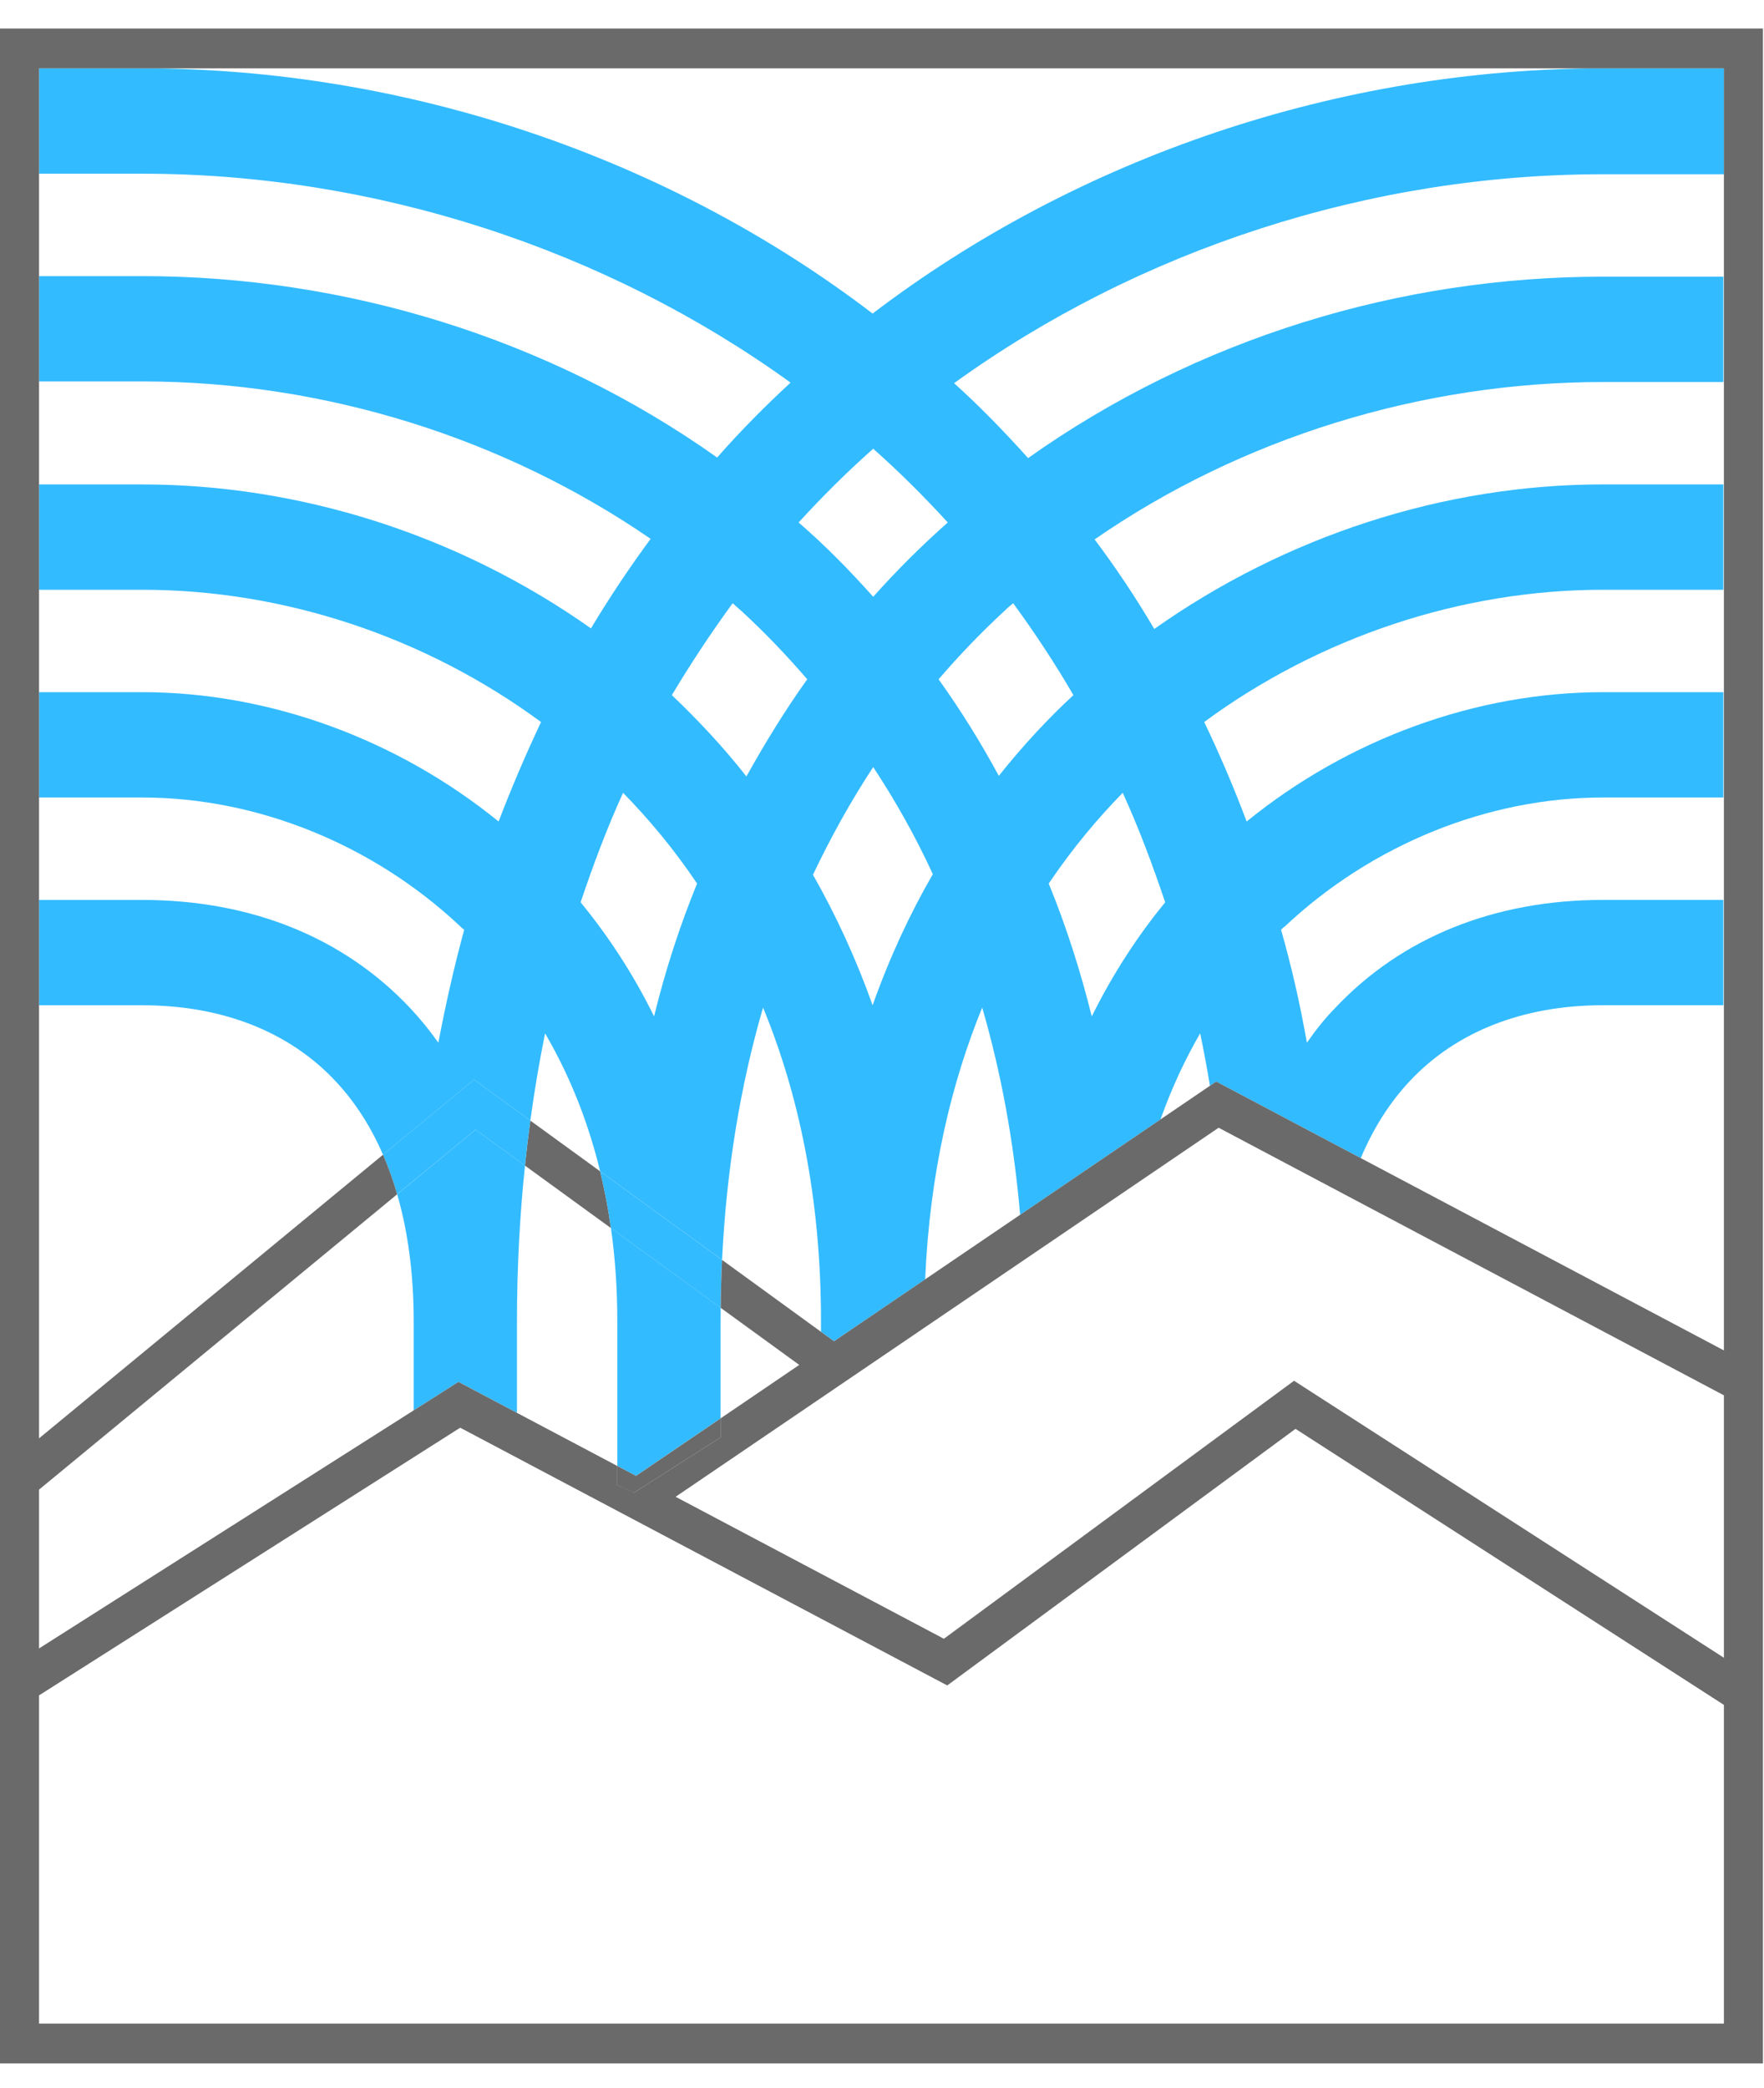
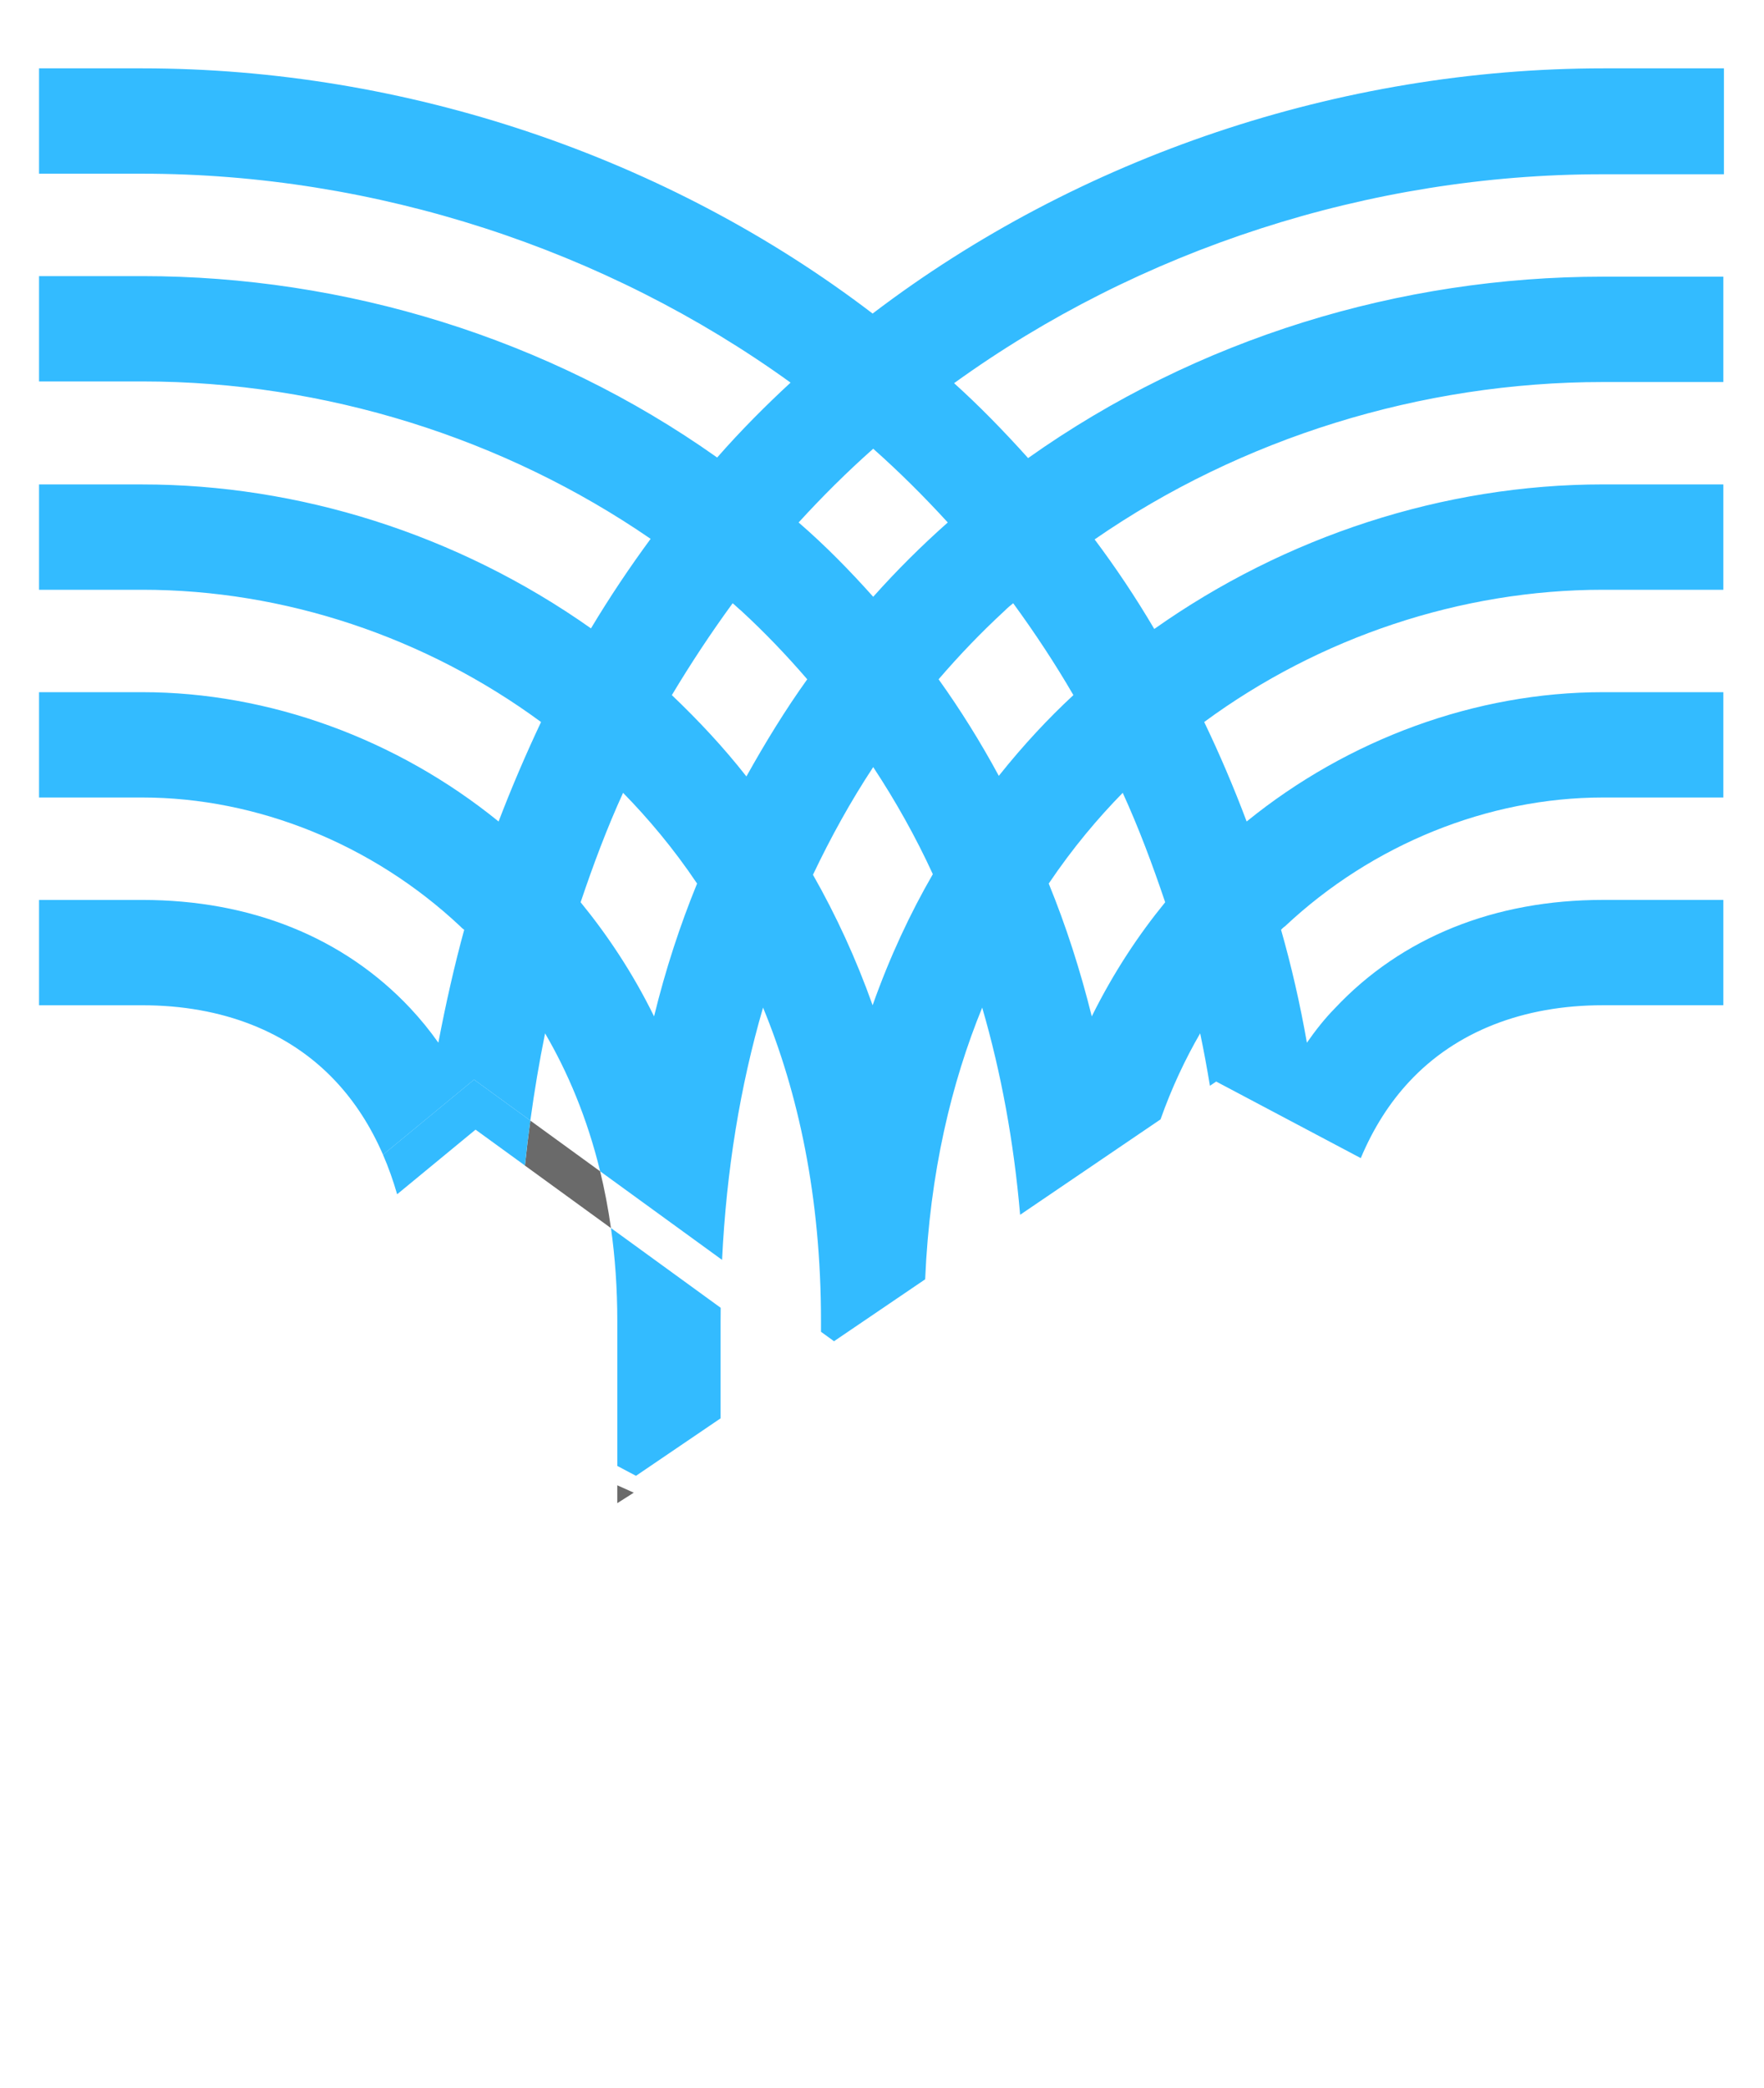
<svg xmlns="http://www.w3.org/2000/svg" width="60" height="71" viewBox="0 0 60 71" fill="none">
  <path d="M20.996 51.108L21.557 50.751L20.996 50.5V51.108Z" fill="#6A6A6A" />
  <path d="M20.997 44.922V49.842L21.632 50.178L24.51 48.223V44.922C24.51 44.769 24.512 44.617 24.513 44.465L20.781 41.754C20.92 42.74 20.997 43.795 20.997 44.922Z" fill="#33BBFF" />
-   <path d="M17.857 39.629L16.176 38.408L13.51 40.606C13.881 41.889 14.071 43.338 14.071 44.923V47.952L15.595 46.984L17.584 48.037V44.923C17.584 43.116 17.677 41.349 17.857 39.629Z" fill="#33BBFF" />
  <path d="M29.681 10.661C22.696 5.328 13.798 2.324 4.842 2.324H1.328V5.906H4.842C12.764 5.906 20.608 8.472 26.89 13.009C26.071 13.765 25.213 14.62 24.393 15.556C18.637 11.477 11.71 9.388 4.842 9.388H1.328V12.969H4.842C11.047 12.969 17.154 14.899 22.13 18.321C21.427 19.276 20.744 20.291 20.101 21.365C15.535 18.142 10.13 16.471 4.842 16.471H1.328V20.052H4.842C9.681 20.052 14.481 21.664 18.403 24.549C17.896 25.623 17.408 26.757 16.959 27.931C13.505 25.126 9.154 23.534 4.842 23.534H1.328V27.115H4.842C8.744 27.115 12.686 28.707 15.652 31.493C15.691 31.532 15.73 31.573 15.789 31.612C15.457 32.826 15.164 34.119 14.91 35.452C14.617 35.035 14.306 34.656 13.954 34.278C11.691 31.871 8.53 30.598 4.842 30.598H1.328V34.179H4.842C7.554 34.179 9.837 35.074 11.418 36.765C12.073 37.464 12.612 38.301 13.028 39.261L16.125 36.708L18.039 38.099C18.176 37.092 18.343 36.103 18.54 35.134C19.3 36.435 19.967 37.989 20.413 39.824L24.56 42.836C24.707 39.799 25.174 36.936 25.954 34.258C27.144 37.143 27.925 40.665 27.925 44.923V45.281L28.368 45.602L31.468 43.497C31.624 39.855 32.37 36.798 33.408 34.258C34.054 36.478 34.486 38.835 34.698 41.303L39.474 38.059C39.859 36.971 40.32 36 40.822 35.133C40.945 35.721 41.055 36.316 41.154 36.917L41.367 36.773L46.285 39.376C46.708 38.368 47.263 37.491 47.944 36.765C49.524 35.074 51.808 34.178 54.52 34.178H58.617V30.597H54.52C50.832 30.597 47.671 31.871 45.408 34.278C45.056 34.636 44.744 35.034 44.452 35.452C44.218 34.119 43.925 32.845 43.573 31.611C43.613 31.572 43.651 31.532 43.71 31.492C46.676 28.707 50.618 27.115 54.52 27.115H58.617V23.534H54.52C50.207 23.534 45.857 25.125 42.403 27.931C41.954 26.737 41.466 25.603 40.959 24.548C44.881 21.663 49.7 20.052 54.52 20.052H58.617V16.47H54.52C49.095 16.47 43.71 18.241 39.261 21.385C38.617 20.29 37.934 19.276 37.232 18.34C42.208 14.898 48.334 12.989 54.52 12.989H58.617V9.407H54.52C47.632 9.407 40.724 11.496 34.969 15.575C34.13 14.64 33.291 13.784 32.452 13.028C38.734 8.492 46.578 5.925 54.5 5.925H58.637V2.324H54.539C45.583 2.324 36.686 5.328 29.681 10.661ZM29.701 15.257C30.598 16.053 31.437 16.889 32.237 17.764C31.34 18.56 30.5 19.395 29.701 20.291C28.901 19.395 28.062 18.54 27.164 17.764C27.964 16.889 28.803 16.053 29.701 15.257ZM22.247 34.557C21.506 33.045 20.628 31.751 19.749 30.677C20.178 29.404 20.647 28.15 21.193 26.956C22.032 27.812 22.91 28.847 23.71 30.041C23.125 31.473 22.637 32.965 22.247 34.557ZM25.388 26.399C24.608 25.404 23.749 24.489 22.852 23.634C23.496 22.559 24.179 21.525 24.92 20.51C25.017 20.589 25.115 20.689 25.213 20.768C26.013 21.505 26.754 22.28 27.457 23.096C26.715 24.131 26.032 25.245 25.388 26.399ZM29.681 34.179C29.115 32.587 28.432 31.115 27.652 29.742C28.257 28.468 28.94 27.235 29.701 26.081C30.462 27.235 31.144 28.449 31.729 29.722C30.969 31.035 30.266 32.528 29.681 34.179ZM38.188 26.956C38.734 28.15 39.203 29.404 39.632 30.677C38.754 31.751 37.895 33.025 37.135 34.557C36.744 32.985 36.257 31.473 35.671 30.041C36.49 28.827 37.349 27.812 38.188 26.956ZM34.169 20.768C34.266 20.669 34.364 20.589 34.462 20.51C35.203 21.525 35.886 22.559 36.51 23.634C35.671 24.41 34.813 25.325 33.973 26.379C33.349 25.225 32.666 24.131 31.925 23.096C32.627 22.28 33.369 21.505 34.169 20.768Z" fill="#33BBFF" />
-   <path d="M20.781 41.756C20.686 41.08 20.562 40.436 20.413 39.825L18.038 38.1C17.97 38.605 17.909 39.116 17.855 39.63L20.781 41.756Z" fill="#6A6A6A" />
-   <path d="M20.781 41.755L24.513 44.467C24.518 43.918 24.533 43.374 24.559 42.837L20.412 39.824C20.561 40.436 20.685 41.08 20.781 41.755Z" fill="#33BBFF" />
+   <path d="M20.781 41.756C20.686 41.08 20.562 40.436 20.413 39.825L18.038 38.1C17.97 38.605 17.909 39.116 17.855 39.63Z" fill="#6A6A6A" />
  <path d="M17.855 39.628C17.909 39.114 17.969 38.603 18.038 38.098L16.124 36.707L13.027 39.26C13.212 39.685 13.372 40.134 13.508 40.605L16.175 38.408L17.855 39.628Z" fill="#33BBFF" />
-   <path d="M0 0.969V70.157H59.964V0.969H0ZM58.636 68.802H1.328V57.643L15.653 48.542L32.219 57.305L44.065 48.581L58.636 57.966V68.802ZM58.636 56.364L44.015 46.946L32.105 55.718L22.98 50.891L41.45 38.343L58.636 47.441V56.364ZM58.636 5.906V45.914L46.285 39.376L41.367 36.773L41.154 36.917L39.474 38.059L34.697 41.304L31.468 43.497L28.368 45.603L27.924 45.281L24.56 42.837C24.534 43.375 24.519 43.918 24.514 44.467L27.185 46.407L24.51 48.225V48.872L21.558 50.753L20.997 50.502V49.843L17.583 48.037L15.594 46.985L14.07 47.953L1.328 56.047V50.647L13.509 40.606C13.373 40.135 13.212 39.685 13.028 39.26L1.328 48.904V2.324H58.636V5.906Z" fill="#6A6A6A" />
-   <path d="M20.998 49.843V50.502L21.559 50.753L24.511 48.872V48.225L21.633 50.18L20.998 49.843Z" fill="#6A6A6A" />
</svg>